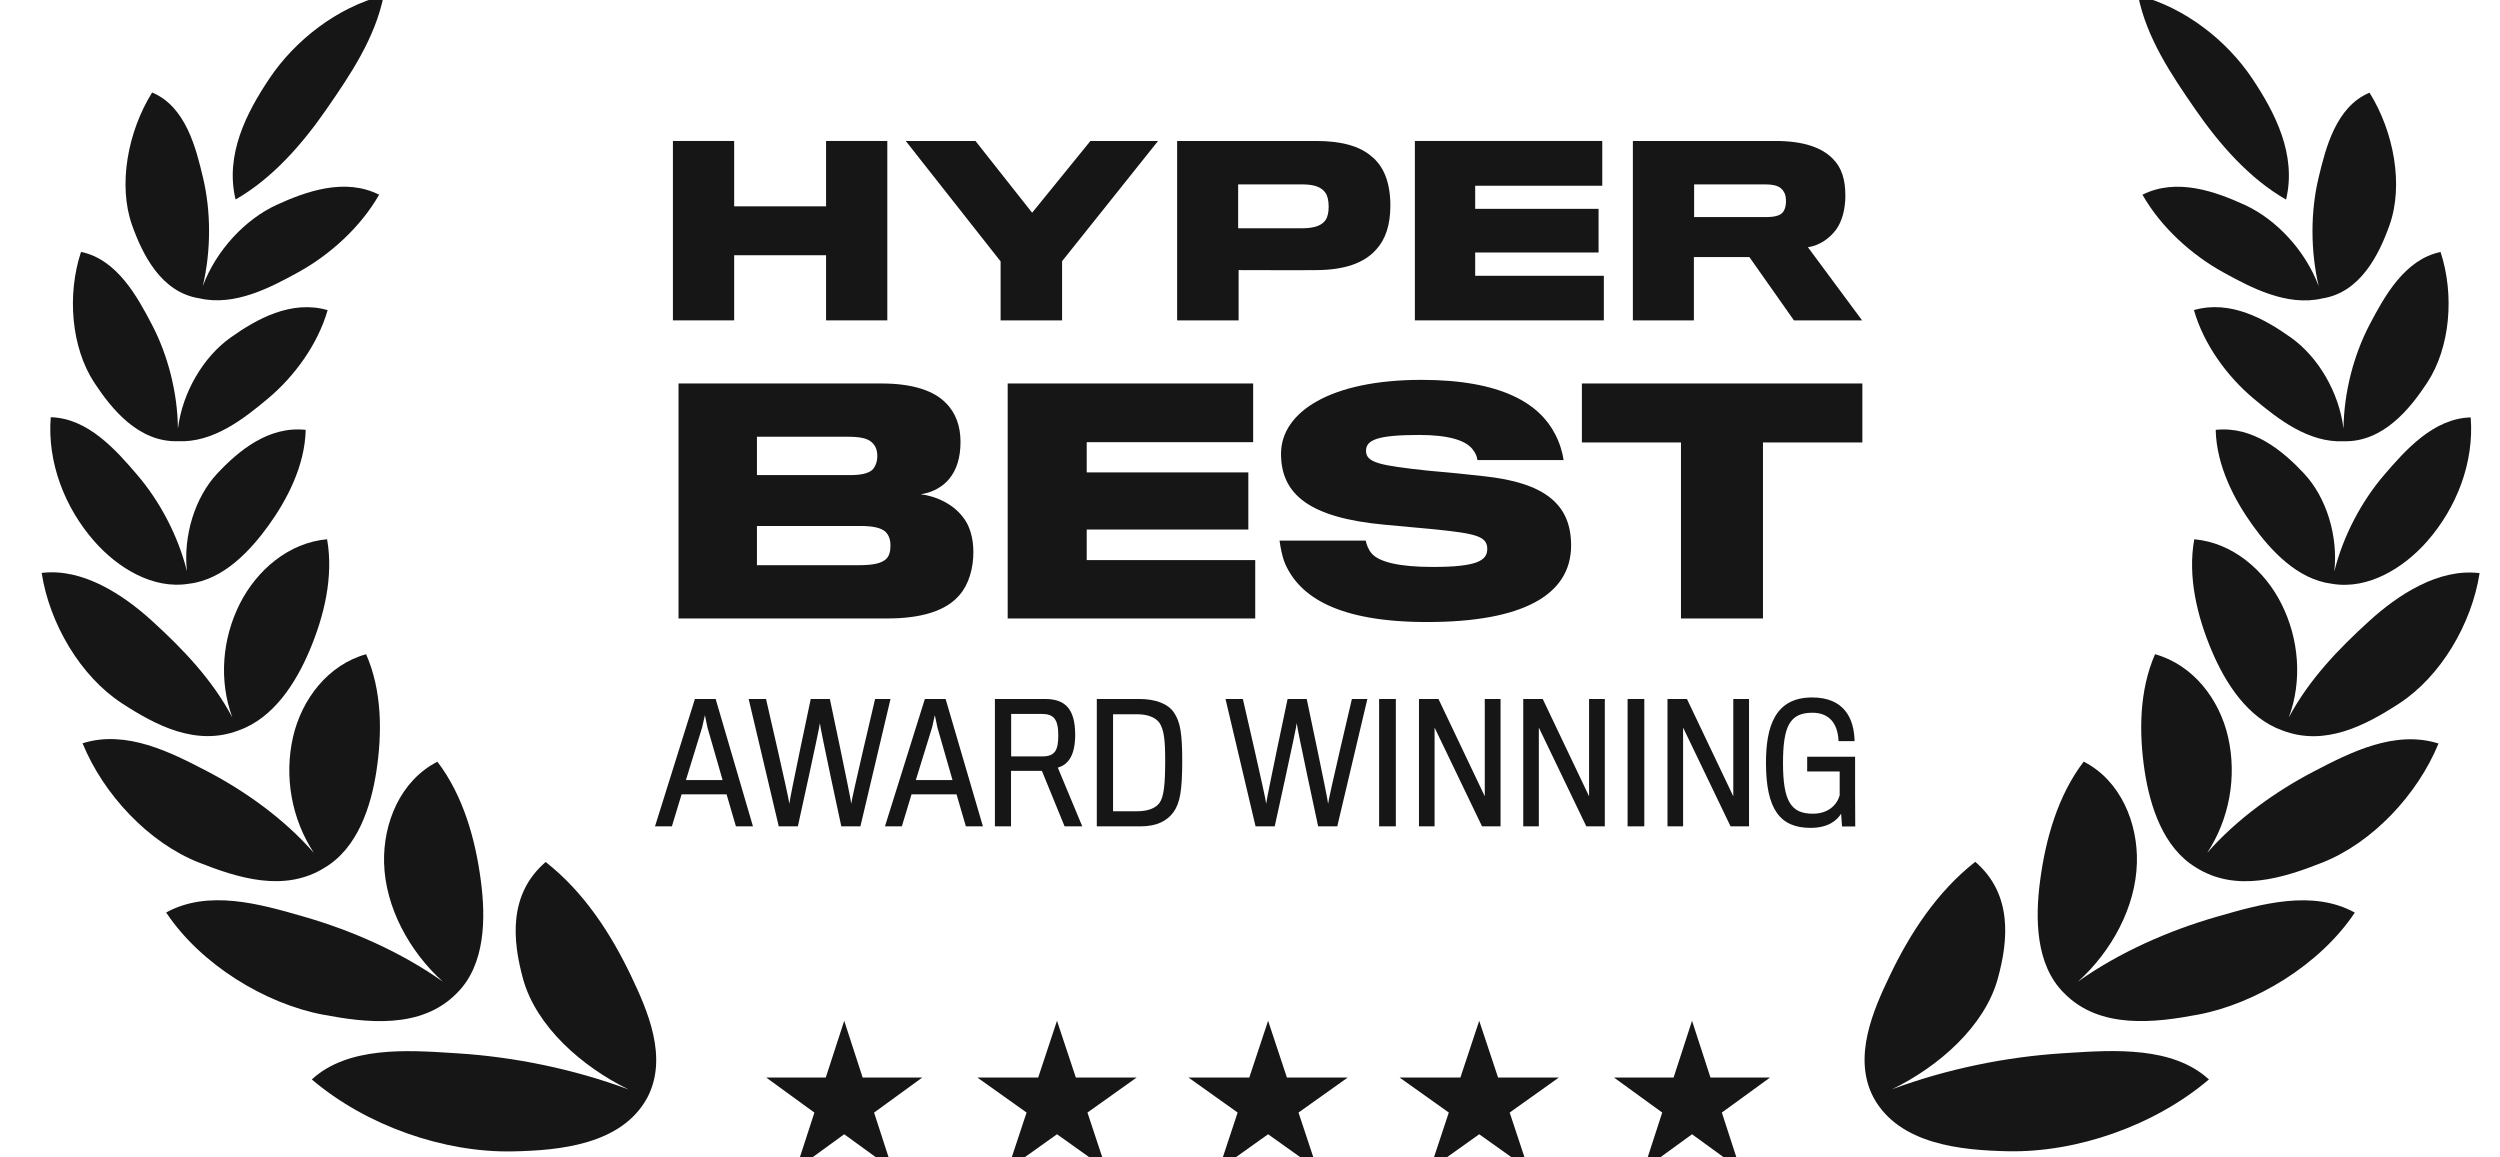
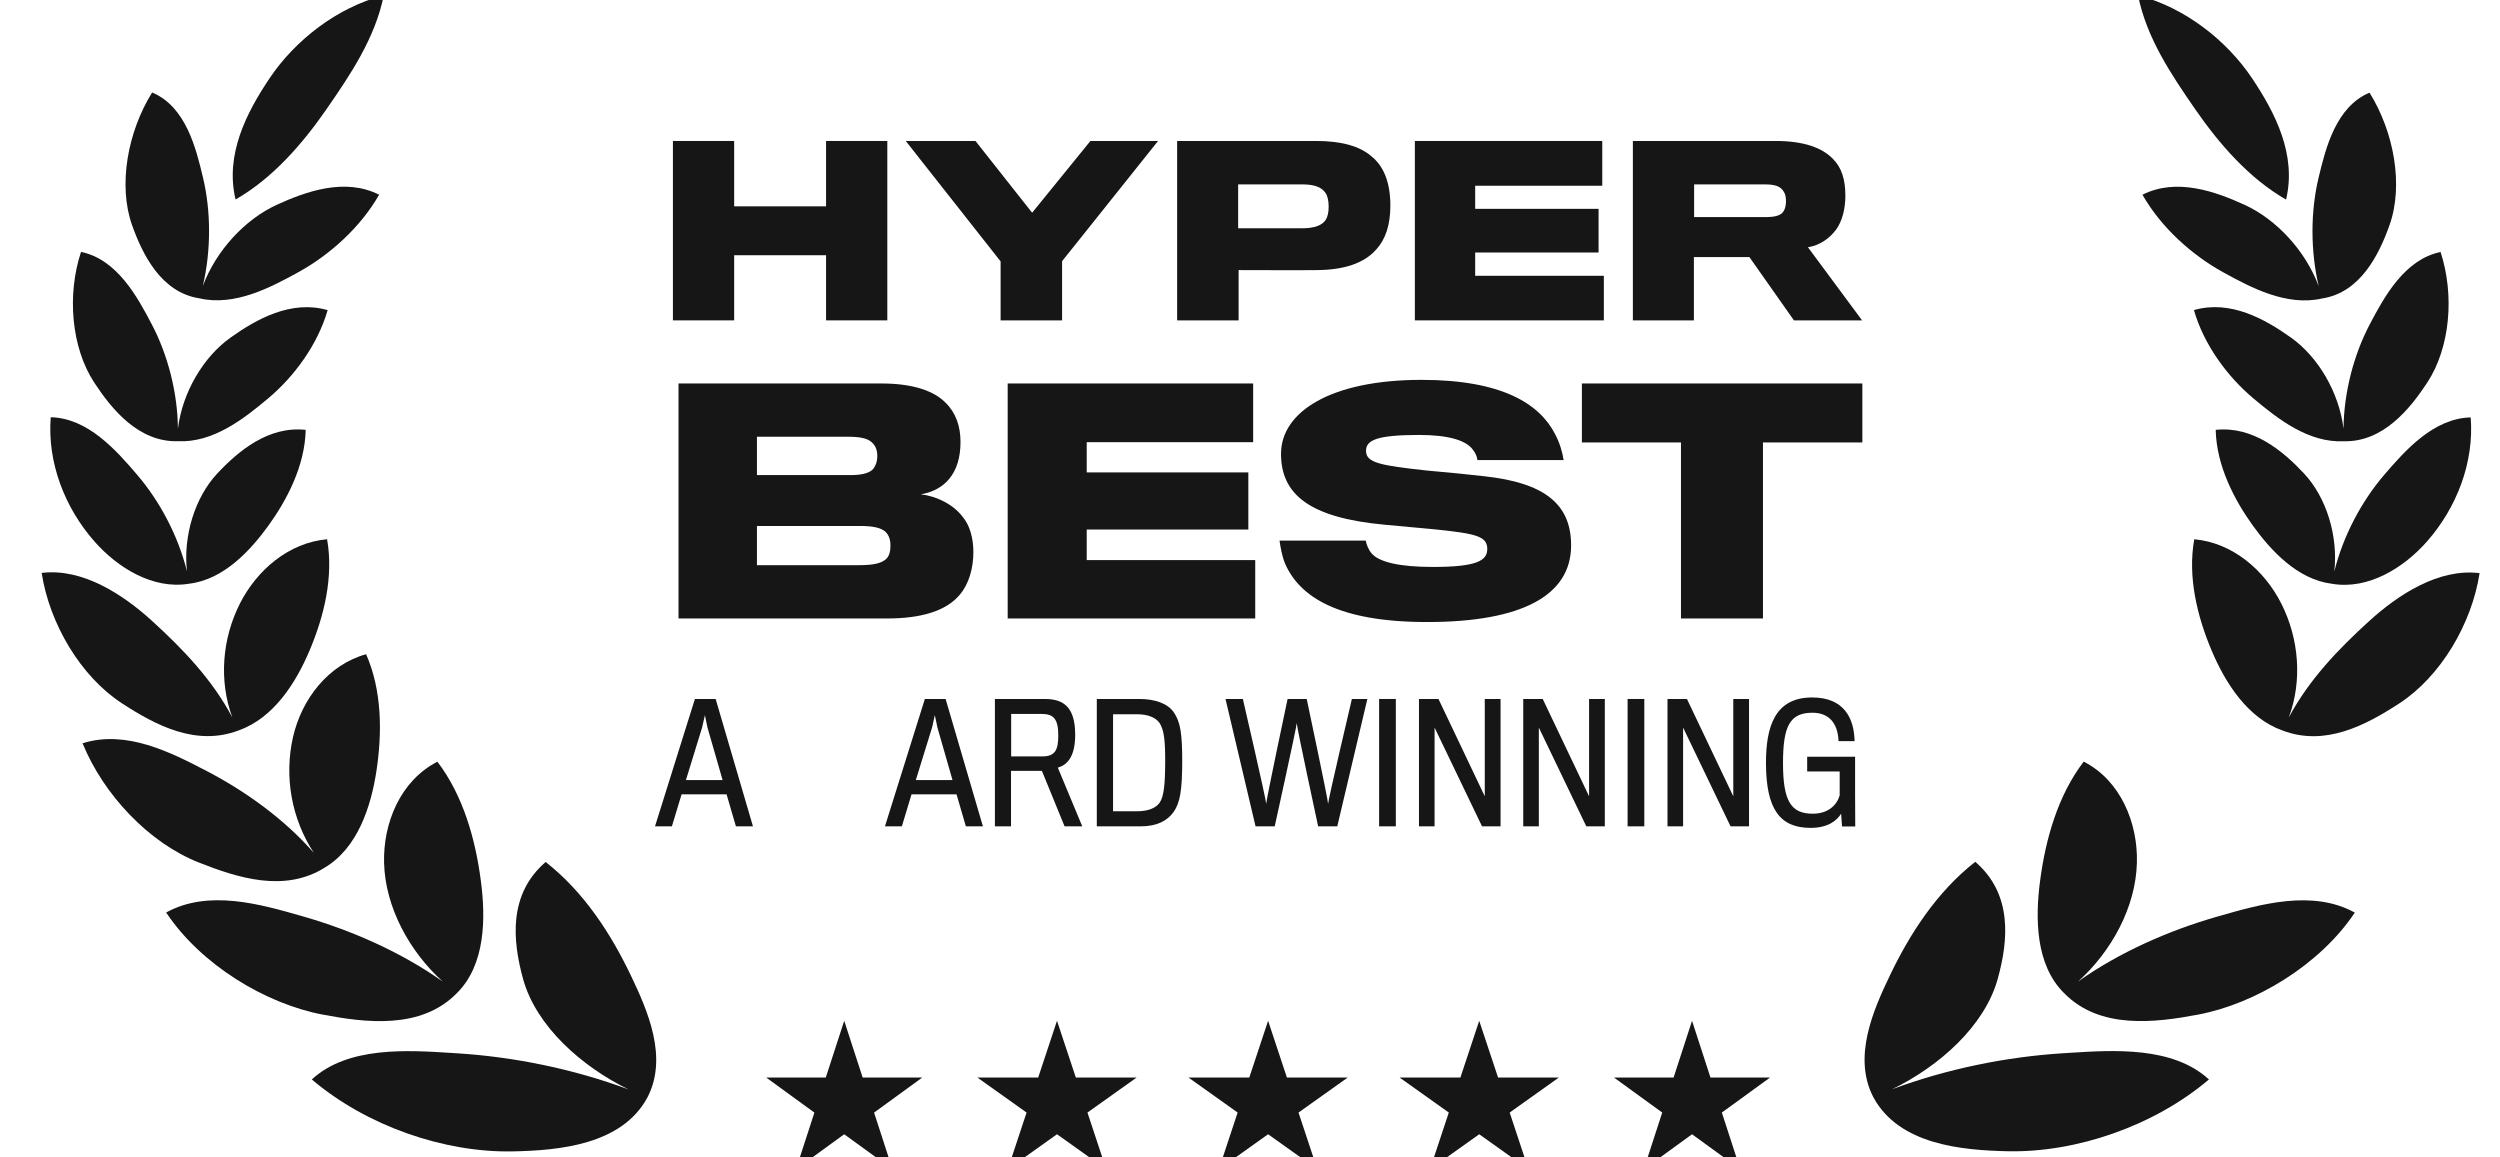
<svg xmlns="http://www.w3.org/2000/svg" width="54" height="25" viewBox="0 0 54 25" fill="none">
  <g clip-path="url(#clip0_96_388)">
    <path d="M48.645 1.691C49.138 2.428 49.612 3.337 49.379 4.311C48.576 3.852 47.929 3.101 47.417 2.36C46.901 1.614 46.365 0.82 46.182 -0.1C47.195 0.16 48.102 0.879 48.645 1.691Z" fill="#161616" />
    <path d="M5.088 4.309C4.856 3.334 5.33 2.425 5.824 1.689C6.368 0.878 7.276 0.159 8.289 -0.1C8.105 0.82 7.568 1.613 7.052 2.359C6.539 3.1 5.892 3.85 5.088 4.309Z" fill="#161616" />
    <path d="M4.381 6.178C4.562 5.406 4.558 4.561 4.385 3.837C4.234 3.201 4.013 2.302 3.286 1.998C2.758 2.845 2.546 3.999 2.853 4.864C3.076 5.489 3.476 6.316 4.307 6.444C5.068 6.62 5.839 6.213 6.447 5.878C7.124 5.505 7.786 4.911 8.189 4.206C7.45 3.833 6.609 4.135 5.976 4.425C5.294 4.738 4.668 5.409 4.381 6.178Z" fill="#161616" />
    <path d="M19.166 6.92V3.045H17.843V4.457H15.858V3.045H14.535V6.92H15.858V5.513H17.843V6.92H19.166Z" fill="#161616" />
    <path d="M23.553 3.045H25.014L22.941 5.642V6.92H21.613V5.646L19.564 3.045H21.07L22.294 4.595L23.553 3.045Z" fill="#161616" />
    <path fill-rule="evenodd" clip-rule="evenodd" d="M29.622 3.376C29.884 3.583 30.032 3.934 30.032 4.442C30.032 4.857 29.928 5.168 29.73 5.385C29.464 5.691 29.024 5.829 28.452 5.834C28.274 5.839 26.754 5.834 26.754 5.834V6.92H25.426V3.045H28.432C28.965 3.045 29.37 3.154 29.622 3.376ZM28.639 4.743C28.679 4.674 28.699 4.585 28.699 4.462C28.699 4.333 28.674 4.225 28.63 4.166C28.546 4.042 28.388 3.983 28.131 3.983H26.744V4.931H28.121C28.398 4.931 28.561 4.867 28.639 4.743Z" fill="#161616" />
    <path d="M34.643 5.957V6.92H30.561V3.045H34.609V4.012H31.864V4.511H34.529V5.454H31.864V5.957H34.643Z" fill="#161616" />
    <path fill-rule="evenodd" clip-rule="evenodd" d="M39.599 3.44C39.777 3.622 39.86 3.874 39.86 4.225C39.86 4.526 39.786 4.783 39.663 4.955C39.525 5.143 39.312 5.301 39.051 5.34L40.221 6.92H38.749L37.787 5.553H36.588V6.92H35.27V3.045H38.355C38.967 3.045 39.367 3.193 39.599 3.44ZM38.532 4.551C38.567 4.491 38.577 4.412 38.577 4.348C38.577 4.274 38.567 4.195 38.532 4.146C38.463 4.017 38.325 3.983 38.118 3.983H36.593V4.689H38.142C38.355 4.689 38.483 4.649 38.532 4.551Z" fill="#161616" />
    <path d="M33.936 11.781C33.936 10.895 33.373 10.429 32.06 10.287C31.847 10.261 31.22 10.197 30.825 10.164C29.81 10.054 29.506 9.996 29.506 9.737C29.506 9.505 29.746 9.395 30.657 9.395C31.304 9.395 31.666 9.518 31.808 9.705C31.879 9.796 31.905 9.867 31.912 9.938H33.774C33.754 9.783 33.69 9.563 33.586 9.369C33.25 8.722 32.442 8.205 30.703 8.205C28.743 8.205 27.67 8.897 27.67 9.802C27.67 10.675 28.278 11.186 29.92 11.335C30.106 11.351 30.505 11.388 30.831 11.419L30.851 11.421L30.855 11.421L30.856 11.421L31.032 11.438C31.892 11.528 32.125 11.587 32.125 11.858C32.125 12.11 31.899 12.246 30.948 12.246C30.211 12.246 29.778 12.136 29.623 11.949C29.558 11.871 29.513 11.755 29.5 11.677H27.638C27.657 11.806 27.689 12.014 27.761 12.182C28.077 12.893 28.905 13.436 30.825 13.436C32.888 13.436 33.936 12.854 33.936 11.781Z" fill="#161616" />
    <path fill-rule="evenodd" clip-rule="evenodd" d="M20.734 12.842C20.928 12.615 21.025 12.273 21.025 11.924C21.025 11.626 20.948 11.341 20.786 11.154C20.592 10.902 20.249 10.721 19.887 10.676C20.133 10.643 20.366 10.514 20.501 10.346C20.669 10.145 20.747 9.874 20.747 9.544C20.747 9.214 20.65 8.923 20.43 8.704C20.184 8.451 19.738 8.283 19.04 8.283H14.656V13.359H19.163C19.881 13.359 20.437 13.204 20.734 12.842ZM18.95 9.848C18.95 9.971 18.911 10.074 18.846 10.145C18.756 10.229 18.587 10.262 18.368 10.262H16.35V9.434H18.322C18.568 9.434 18.736 9.466 18.827 9.551C18.911 9.622 18.95 9.725 18.95 9.848ZM19.143 12.072C19.04 12.169 18.859 12.208 18.555 12.208H16.35V11.361H18.575C18.859 11.361 19.027 11.4 19.124 11.484C19.202 11.561 19.234 11.658 19.234 11.788C19.234 11.911 19.208 12.008 19.143 12.072Z" fill="#161616" />
    <path d="M27.113 12.098V13.359H21.766V8.283H27.068V9.551H23.473V10.204H26.964V11.438H23.473V12.098H27.113Z" fill="#161616" />
    <path d="M40.227 9.557V8.283H34.169V9.557H36.309V13.359H38.08V9.557H40.227Z" fill="#161616" />
    <path d="M40.073 17.851H39.788L39.768 17.576C39.681 17.715 39.497 17.882 39.108 17.882C38.451 17.882 38.145 17.486 38.145 16.475C38.145 15.693 38.34 15.065 39.142 15.065C39.837 15.065 40.049 15.52 40.059 16.009H39.712C39.702 15.69 39.559 15.395 39.149 15.395C38.656 15.395 38.513 15.69 38.513 16.485C38.513 17.316 38.691 17.576 39.157 17.576C39.483 17.576 39.674 17.396 39.737 17.18V16.663H39.035V16.346H40.07V17.146C40.07 17.384 40.072 17.639 40.073 17.767L40.073 17.828V17.851Z" fill="#161616" />
    <path fill-rule="evenodd" clip-rule="evenodd" d="M14.722 17.158H15.694L15.896 17.849H16.264L15.458 15.098H15.01L14.148 17.849H14.513L14.722 17.158ZM15.608 16.849H14.816C14.816 16.849 15.159 15.737 15.166 15.713C15.17 15.695 15.226 15.448 15.226 15.448L15.264 15.631L15.281 15.713C15.284 15.73 15.608 16.849 15.608 16.849Z" fill="#161616" />
-     <path d="M18.902 15.098H19.235L18.585 17.849H18.172C18.172 17.849 17.71 15.709 17.71 15.619C17.706 15.709 17.234 17.849 17.234 17.849H16.821L16.171 15.098H16.546C16.546 15.098 17.05 17.276 17.05 17.363C17.05 17.276 17.512 15.098 17.512 15.098H17.925C17.925 15.098 18.387 17.279 18.387 17.363C18.387 17.279 18.902 15.098 18.902 15.098Z" fill="#161616" />
    <path fill-rule="evenodd" clip-rule="evenodd" d="M20.661 17.158H19.689L19.48 17.849H19.115L19.977 15.098H20.425L21.231 17.849H20.863L20.661 17.158ZM19.782 16.849H20.574C20.574 16.849 20.251 15.73 20.248 15.713L20.222 15.587L20.192 15.448C20.192 15.448 20.137 15.695 20.133 15.713C20.126 15.737 19.782 16.849 19.782 16.849Z" fill="#161616" />
    <path fill-rule="evenodd" clip-rule="evenodd" d="M22.571 15.098C22.995 15.098 23.224 15.296 23.224 15.872C23.224 16.362 23.04 16.526 22.849 16.581L23.377 17.849H22.995L22.505 16.651H21.838V17.849H21.49V15.098H22.571ZM22.519 16.338C22.793 16.338 22.859 16.195 22.859 15.883C22.859 15.528 22.755 15.421 22.501 15.421H21.841V16.338H22.519Z" fill="#161616" />
    <path fill-rule="evenodd" clip-rule="evenodd" d="M25.536 16.428C25.536 17.078 25.488 17.342 25.349 17.54C25.21 17.731 24.991 17.849 24.636 17.849H23.691V15.098H24.612C24.959 15.098 25.23 15.202 25.356 15.389C25.494 15.591 25.536 15.841 25.536 16.428ZM24.563 17.523C24.775 17.523 24.953 17.467 25.043 17.345C25.14 17.213 25.168 16.946 25.168 16.428C25.168 15.994 25.144 15.761 25.043 15.612C24.949 15.483 24.768 15.428 24.556 15.428H24.042V17.523H24.563Z" fill="#161616" />
    <path d="M29.201 15.098H29.535L28.885 17.849H28.472C28.472 17.849 28.01 15.709 28.01 15.619C28.006 15.709 27.534 17.849 27.534 17.849H27.12L26.471 15.098H26.846C26.846 15.098 27.35 17.276 27.35 17.363C27.35 17.276 27.812 15.098 27.812 15.098H28.225C28.225 15.098 28.687 17.279 28.687 17.363C28.687 17.279 29.201 15.098 29.201 15.098Z" fill="#161616" />
    <path d="M30.15 15.098V17.849H29.789V15.098H30.15Z" fill="#161616" />
    <path d="M32.412 15.098V17.849H32.012L30.987 15.716V17.849H30.65V15.098H31.071L32.071 17.2V15.098H32.412Z" fill="#161616" />
    <path d="M34.664 15.098V17.849H34.264L33.239 15.716V17.849H32.902V15.098H33.323L34.324 17.2V15.098H34.664Z" fill="#161616" />
    <path d="M35.517 15.098V17.849H35.156V15.098H35.517Z" fill="#161616" />
    <path d="M37.779 15.098V17.849H37.38L36.355 15.716V17.849H36.018V15.098H36.438L37.439 17.2V15.098H37.779Z" fill="#161616" />
    <path d="M18.633 23.274L18.235 22.049L17.837 23.274H16.549L17.591 24.032L17.193 25.257L18.235 24.5L19.278 25.257L18.88 24.032L19.922 23.274H18.633Z" fill="#161616" />
    <path d="M23.238 23.274L22.831 22.049L22.425 23.274H21.11L22.174 24.031L21.768 25.257L22.831 24.5L23.895 25.257L23.489 24.031L24.552 23.274H23.238Z" fill="#161616" />
    <path d="M27.797 23.274L27.391 22.049L26.985 23.274H25.67L26.733 24.031L26.327 25.257L27.391 24.5L28.454 25.257L28.048 24.031L29.112 23.274H27.797Z" fill="#161616" />
    <path d="M32.358 23.274L31.951 22.049L31.545 23.274H30.23L31.294 24.031L30.888 25.257L31.951 24.5L33.015 25.257L32.609 24.031L33.672 23.274H32.358Z" fill="#161616" />
    <path d="M36.946 23.274L36.548 22.049L36.15 23.274H34.861L35.904 24.031L35.506 25.257L36.548 24.5L37.59 25.257L37.192 24.031L38.234 23.274H36.946Z" fill="#161616" />
    <path d="M2.035 8.263C2.41 8.835 2.99 9.551 3.835 9.53C4.604 9.569 5.268 9.044 5.791 8.606C6.354 8.135 6.862 7.445 7.077 6.699C6.291 6.471 5.538 6.894 4.977 7.294C4.391 7.712 3.94 8.475 3.843 9.26C3.836 8.474 3.623 7.662 3.28 7.009C2.967 6.411 2.53 5.603 1.75 5.441C1.443 6.371 1.541 7.509 2.035 8.263Z" fill="#161616" />
    <path d="M4.086 12.608C3.301 12.74 2.536 12.259 2.039 11.694C1.399 10.966 1.018 9.989 1.096 9.012C1.902 9.032 2.512 9.729 2.963 10.256C3.449 10.823 3.847 11.569 4.038 12.339C3.954 11.572 4.212 10.743 4.69 10.231C5.152 9.737 5.799 9.198 6.603 9.285C6.586 10.063 6.196 10.804 5.793 11.36C5.418 11.877 4.841 12.517 4.086 12.608Z" fill="#161616" />
    <path d="M2.636 15.193C3.359 15.663 4.235 16.129 5.156 15.776C5.912 15.509 6.392 14.748 6.687 14.05C7 13.311 7.209 12.458 7.065 11.648C6.234 11.722 5.546 12.316 5.18 13.041C4.798 13.799 4.725 14.701 5.018 15.496C4.585 14.679 3.95 14.017 3.278 13.406C2.667 12.85 1.787 12.265 0.9 12.375C1.069 13.471 1.738 14.608 2.636 15.193Z" fill="#161616" />
    <path d="M7.017 18.739C7.728 18.314 8.014 17.419 8.131 16.653C8.257 15.826 8.252 14.915 7.908 14.131C7.083 14.361 6.517 15.104 6.33 15.917C6.133 16.776 6.299 17.692 6.78 18.423C6.141 17.69 5.292 17.085 4.478 16.661C3.692 16.251 2.727 15.757 1.783 16.055C2.238 17.167 3.212 18.201 4.292 18.629C5.128 18.96 6.145 19.288 7.017 18.739Z" fill="#161616" />
    <path d="M10.387 19.028C10.492 19.826 10.489 20.837 9.869 21.451C9.095 22.244 7.898 22.091 6.974 21.916C5.733 21.682 4.337 20.836 3.589 19.71C4.503 19.207 5.621 19.529 6.525 19.789L6.577 19.804C7.587 20.095 8.663 20.563 9.563 21.202C8.845 20.553 8.322 19.6 8.296 18.64C8.273 17.781 8.646 16.863 9.448 16.453C10.008 17.188 10.27 18.132 10.387 19.028Z" fill="#161616" />
    <path d="M13.982 23.709C14.438 22.841 13.986 21.822 13.626 21.069C13.2 20.178 12.619 19.271 11.786 18.619C10.987 19.308 11.063 20.294 11.3 21.151C11.583 22.169 12.563 23.037 13.577 23.532C12.402 23.094 11.119 22.831 9.898 22.753L9.775 22.745C8.794 22.682 7.517 22.598 6.735 23.316C7.917 24.321 9.596 24.9 11.075 24.87C12.066 24.85 13.427 24.733 13.982 23.709Z" fill="#161616" />
    <path d="M50.084 6.182C49.797 5.412 49.171 4.741 48.489 4.427C47.856 4.137 47.016 3.834 46.277 4.206C46.679 4.912 47.341 5.506 48.017 5.879C48.625 6.215 49.395 6.622 50.157 6.447C50.987 6.32 51.389 5.493 51.612 4.868C51.921 4.004 51.71 2.85 51.182 2.002C50.455 2.305 50.233 3.204 50.081 3.84C49.908 4.564 49.903 5.41 50.084 6.182Z" fill="#161616" />
    <path d="M49.488 7.294C50.074 7.712 50.523 8.475 50.62 9.259C50.628 8.473 50.842 7.663 51.185 7.009C51.499 6.412 51.937 5.604 52.716 5.443C53.022 6.374 52.923 7.512 52.428 8.265C52.054 8.835 51.474 9.55 50.63 9.531C49.861 9.57 49.196 9.044 48.673 8.605C48.11 8.133 47.602 7.443 47.389 6.698C48.175 6.47 48.927 6.894 49.488 7.294Z" fill="#161616" />
    <path d="M50.421 12.344C50.507 11.576 50.25 10.746 49.771 10.232C49.31 9.738 48.664 9.199 47.859 9.285C47.876 10.063 48.265 10.805 48.667 11.36C49.041 11.877 49.618 12.518 50.373 12.61C51.158 12.743 51.924 12.262 52.422 11.697C53.062 10.97 53.444 9.993 53.367 9.016C52.561 9.036 51.95 9.732 51.498 10.258C51.011 10.826 50.612 11.573 50.421 12.344Z" fill="#161616" />
    <path d="M49.279 13.043C49.66 13.801 49.733 14.704 49.438 15.498C49.873 14.681 50.508 14.02 51.181 13.409C51.792 12.853 52.673 12.269 53.559 12.38C53.39 13.475 52.72 14.612 51.821 15.196C51.099 15.665 50.223 16.13 49.303 15.779C48.547 15.512 48.066 14.75 47.771 14.051C47.459 13.311 47.25 12.458 47.396 11.648C48.226 11.723 48.914 12.317 49.279 13.043Z" fill="#161616" />
-     <path d="M47.675 18.422C48.155 17.692 48.322 16.777 48.126 15.918C47.94 15.105 47.374 14.362 46.549 14.131C46.206 14.915 46.2 15.826 46.324 16.653C46.441 17.418 46.725 18.31 47.432 18.737C48.305 19.29 49.324 18.963 50.161 18.632C51.241 18.205 52.216 17.171 52.672 16.06C51.728 15.761 50.764 16.254 49.977 16.664C49.163 17.087 48.314 17.691 47.675 18.422Z" fill="#161616" />
    <path d="M44.066 19.025C43.961 19.823 43.962 20.835 44.582 21.449C45.354 22.242 46.553 22.09 47.477 21.916C48.717 21.683 50.114 20.838 50.864 19.712C49.95 19.209 48.832 19.529 47.927 19.789L47.875 19.804C46.865 20.094 45.789 20.561 44.888 21.2C45.607 20.551 46.131 19.599 46.157 18.639C46.181 17.78 45.809 16.861 45.008 16.451C44.447 17.186 44.184 18.129 44.066 19.025Z" fill="#161616" />
    <path d="M43.372 24.867C42.381 24.846 41.021 24.728 40.466 23.703L40.459 23.689C40.016 22.824 40.466 21.812 40.825 21.063C41.251 20.173 41.834 19.266 42.666 18.615C43.466 19.305 43.388 20.29 43.15 21.147C42.866 22.165 41.886 23.033 40.871 23.527C42.046 23.09 43.33 22.828 44.55 22.751L44.675 22.743C45.656 22.68 46.932 22.598 47.713 23.316C46.531 24.32 44.852 24.898 43.372 24.867Z" fill="#161616" />
  </g>
  <defs>
    <clipPath id="clip0_96_388">
      <rect width="54" height="25" fill="white" />
    </clipPath>
  </defs>
</svg>